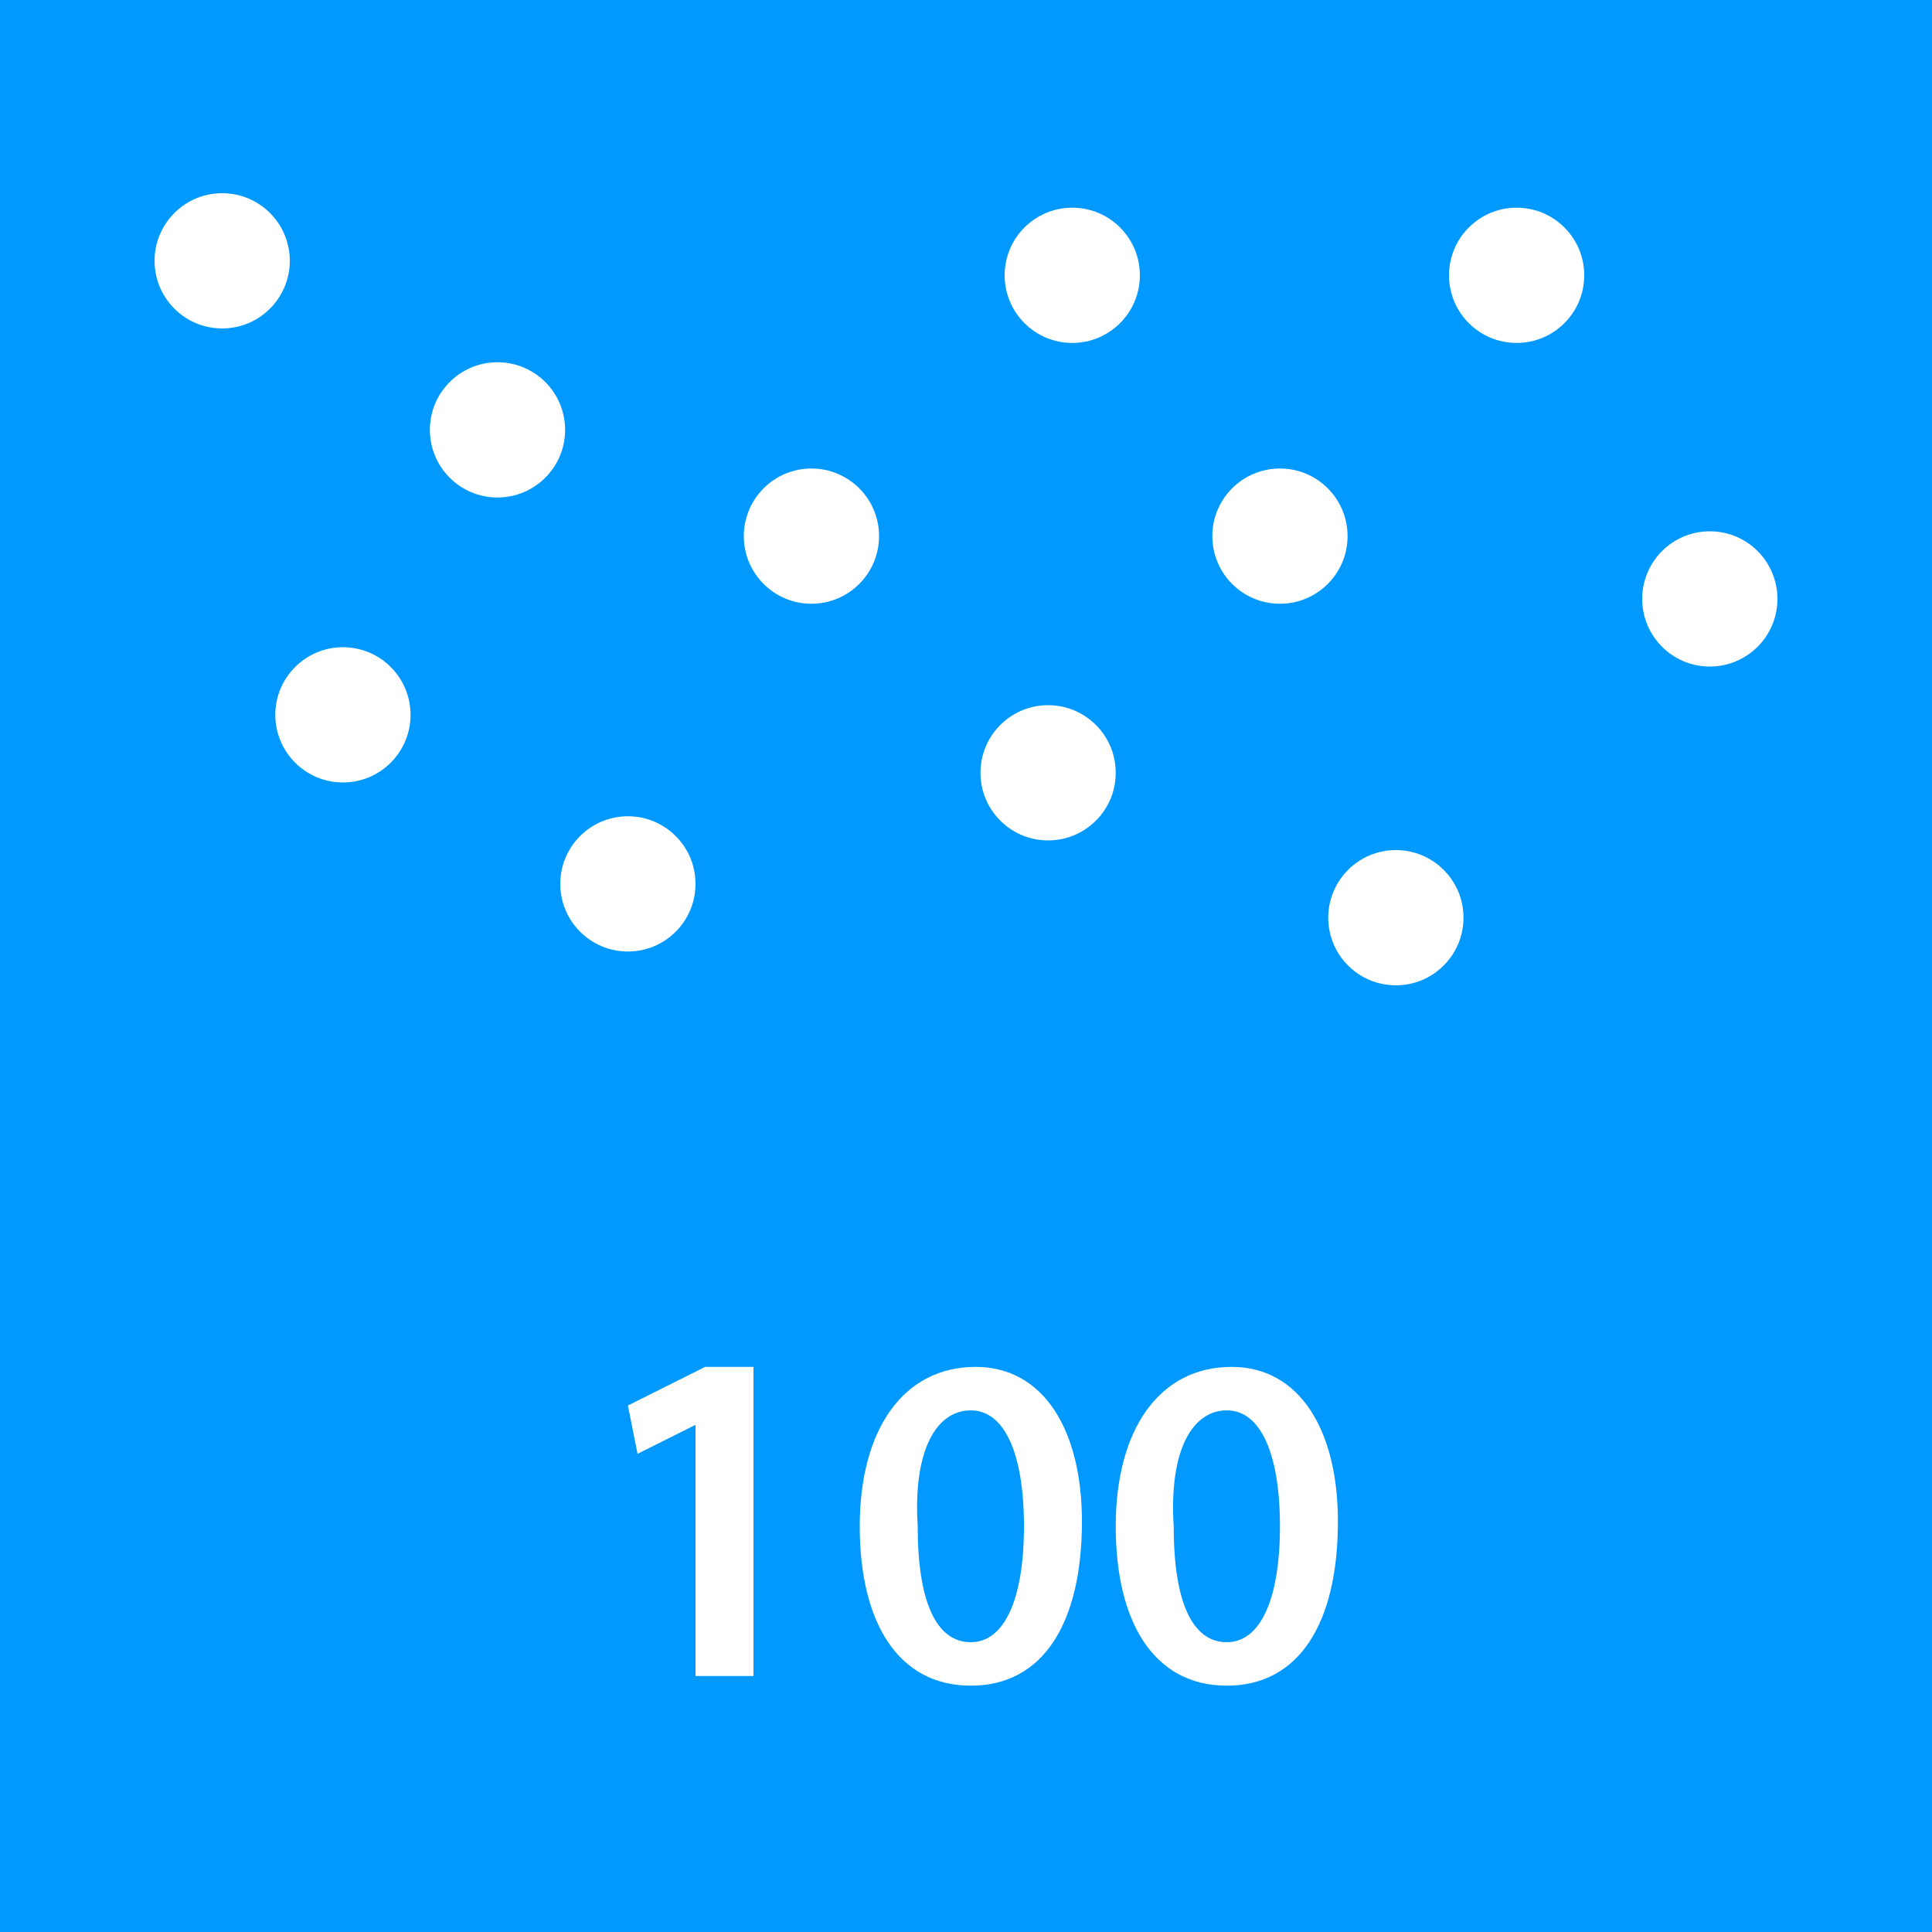
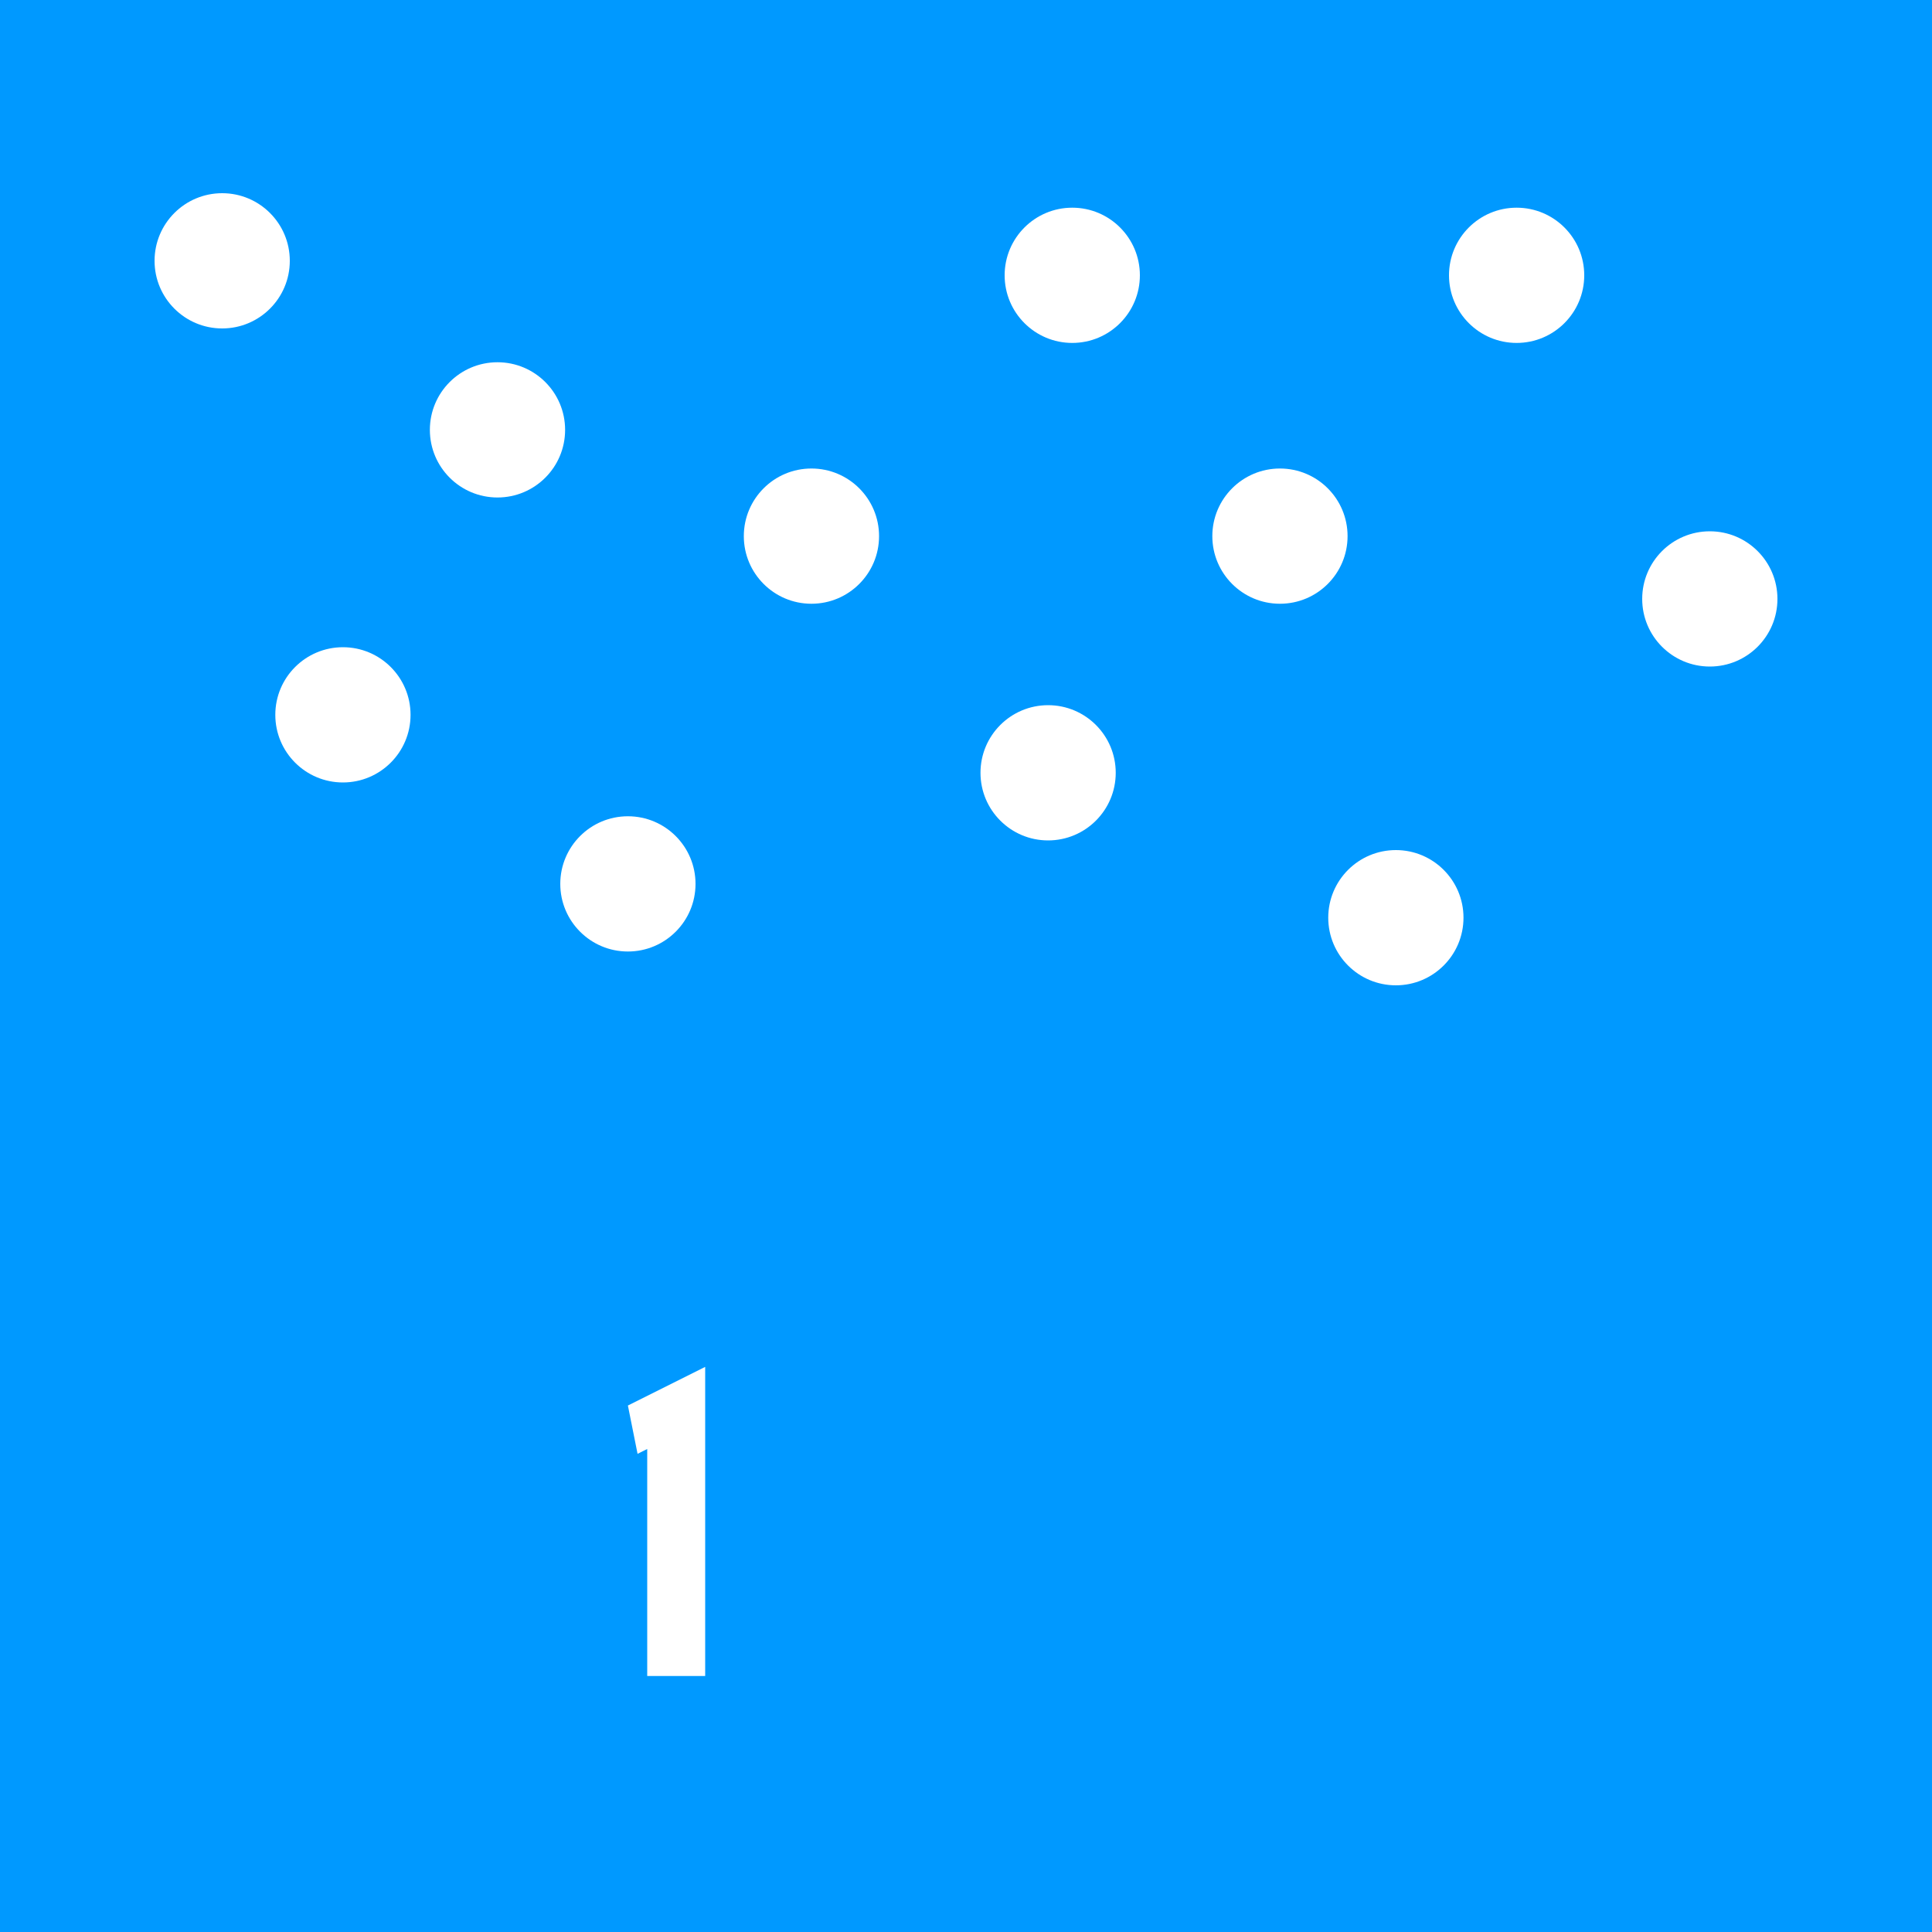
<svg xmlns="http://www.w3.org/2000/svg" xmlns:xlink="http://www.w3.org/1999/xlink" viewBox="0 0 40 40">
  <path d="M0 0h40v40H0z" fill="#09f" />
  <g fill="#fff">
-     <path d="M14.4 29.5h0l-1.2.6-.2-1 1.6-.8h1v6.4h-1.2v-5.2z" />
+     <path d="M14.4 29.5h0l-1.2.6-.2-1 1.6-.8v6.4h-1.2v-5.2z" />
    <use xlink:href="#A" />
    <use xlink:href="#A" x="5.3" />
    <circle cx="4.6" cy="5.4" r="1.4" />
    <circle cx="10.3" cy="8.9" r="1.4" />
    <circle cx="22.2" cy="5.7" r="1.4" />
    <circle cx="31.4" cy="5.7" r="1.4" />
    <circle cx="35.4" cy="12.4" r="1.4" />
    <circle cx="26.5" cy="11.1" r="1.4" />
    <circle cx="28.9" cy="19" r="1.4" />
    <circle cx="21.7" cy="16" r="1.4" />
    <circle cx="16.8" cy="11.1" r="1.4" />
    <circle cx="13" cy="18.3" r="1.4" />
    <circle cx="7.1" cy="14.8" r="1.4" />
  </g>
  <defs>
-     <path id="A" d="M22.4 31.5c0 2.1-.8 3.4-2.3 3.4s-2.3-1.3-2.3-3.3.9-3.3 2.4-3.3c1.4 0 2.2 1.3 2.2 3.2zm-3.4.1c0 1.6.4 2.4 1.1 2.4s1.1-.9 1.1-2.4-.4-2.4-1.1-2.4-1.2.8-1.1 2.4z" />
-   </defs>
+     </defs>
</svg>